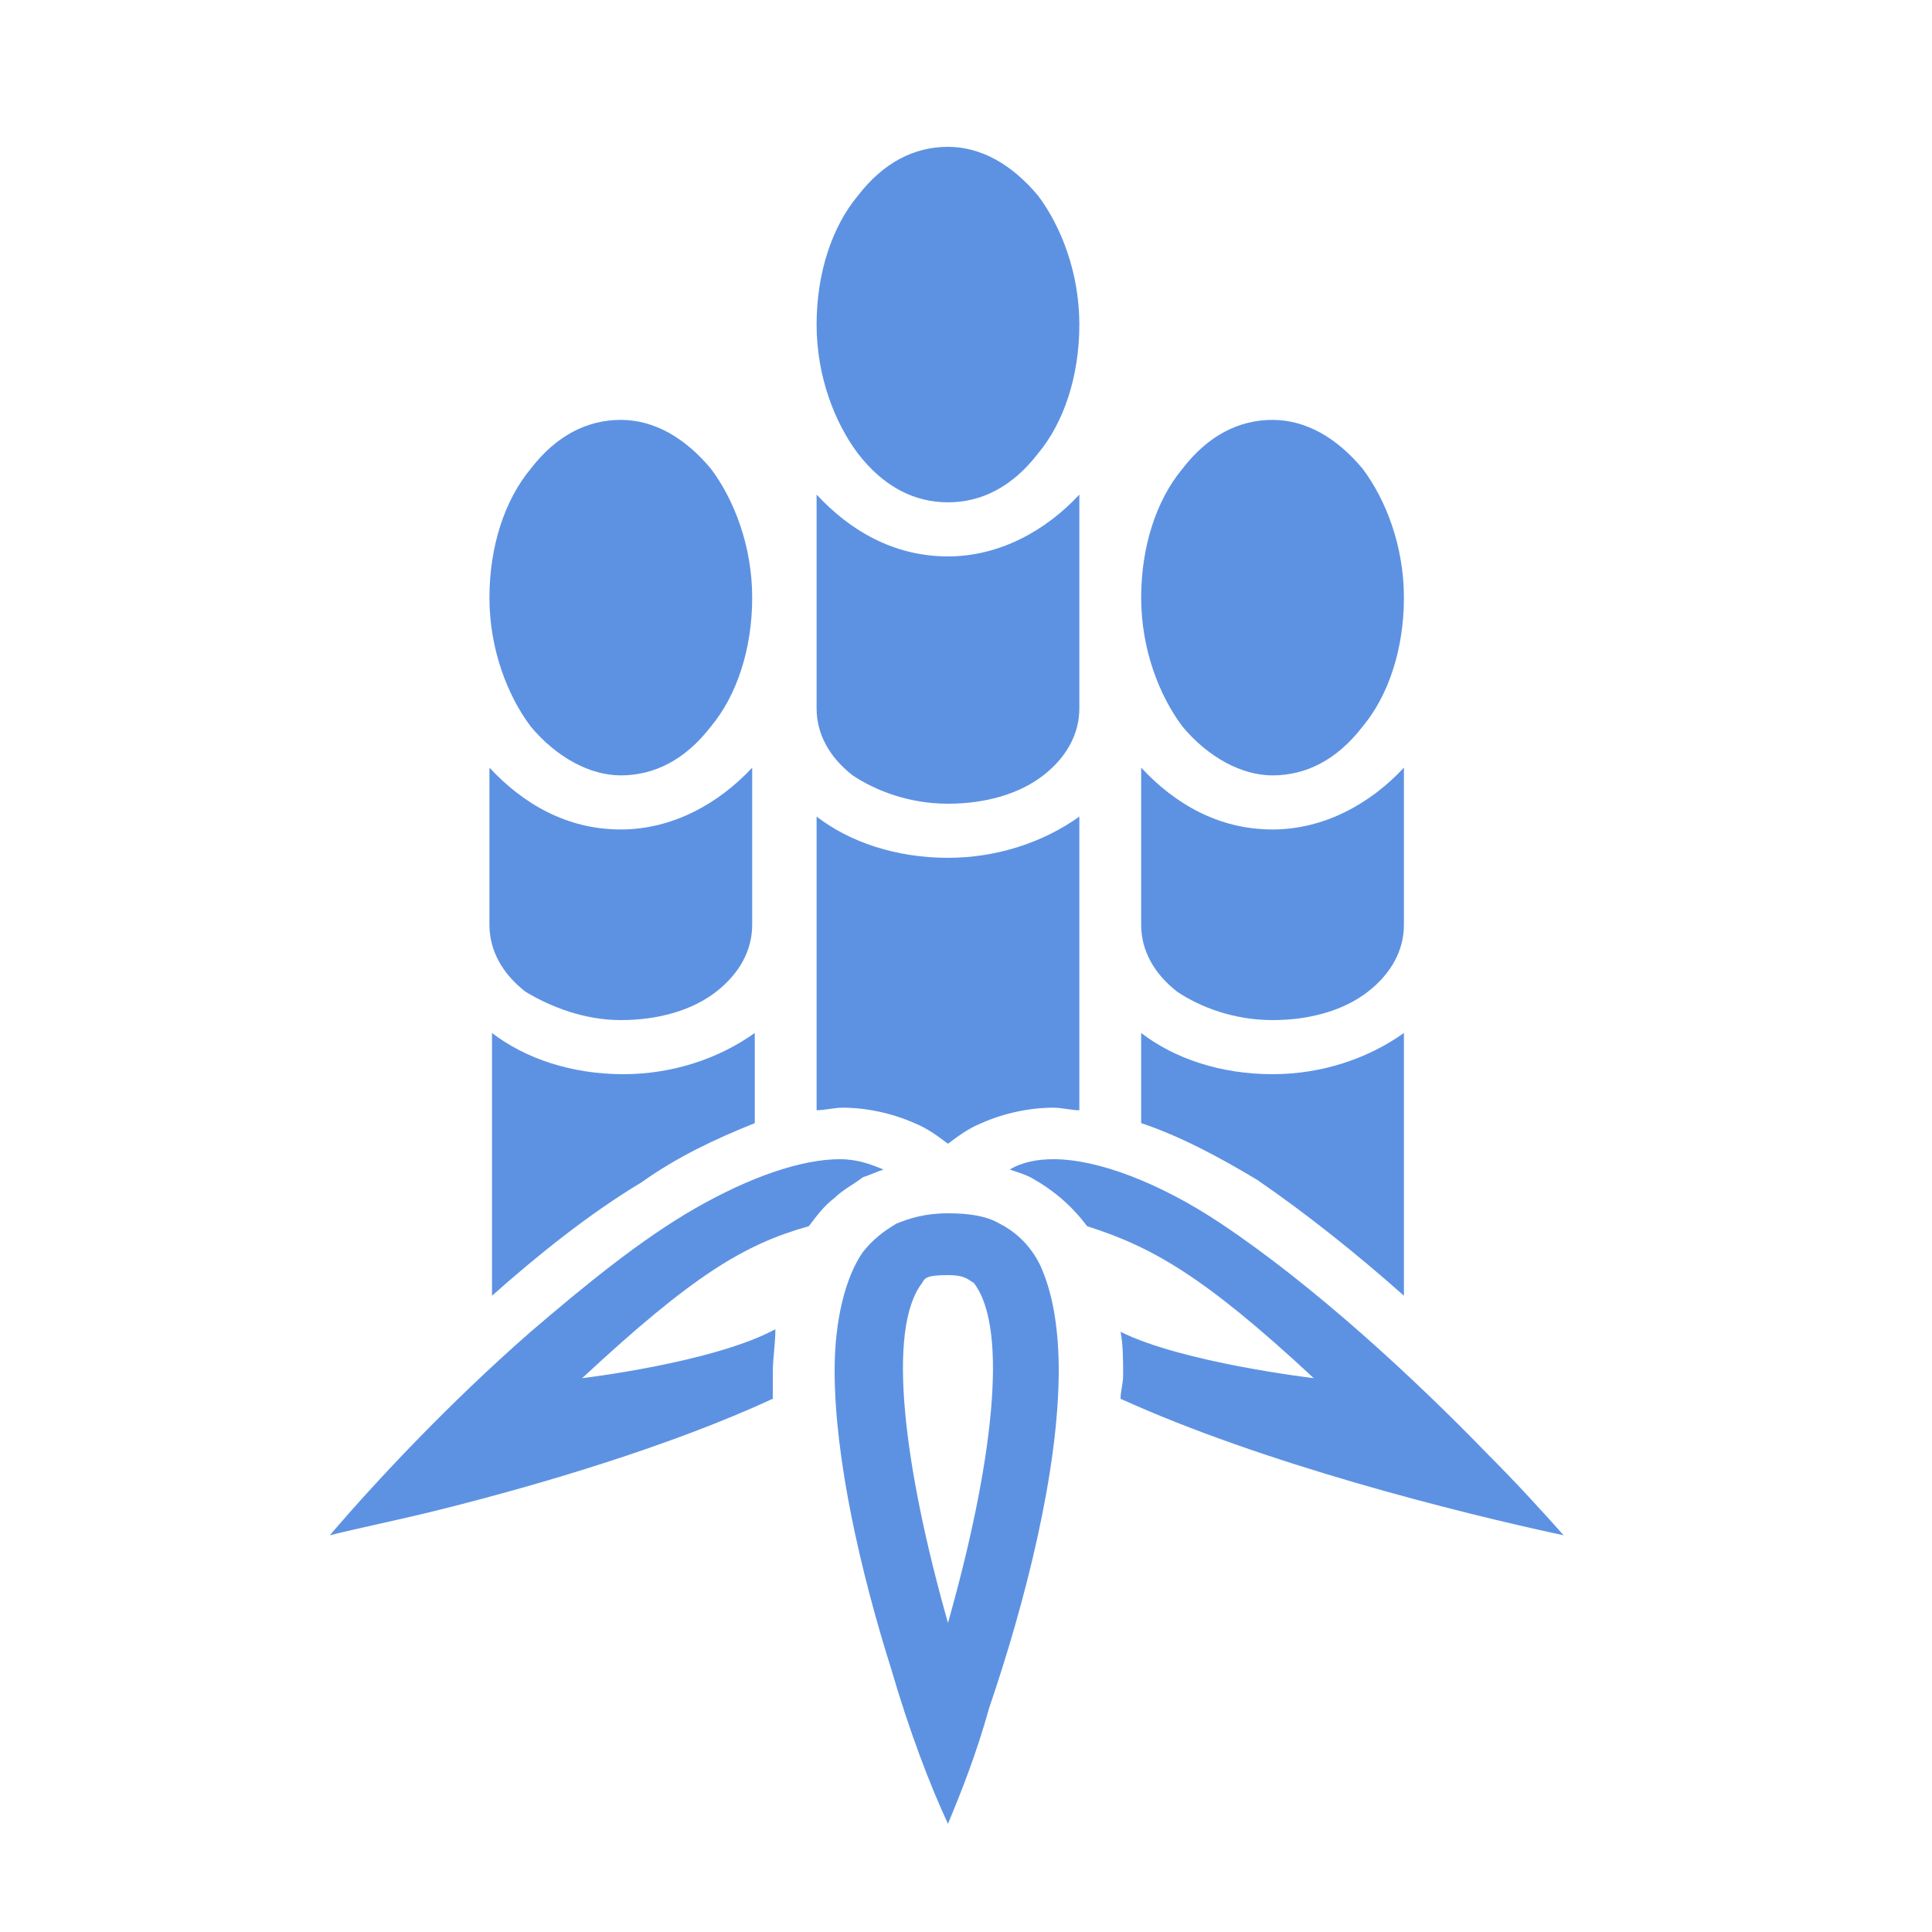
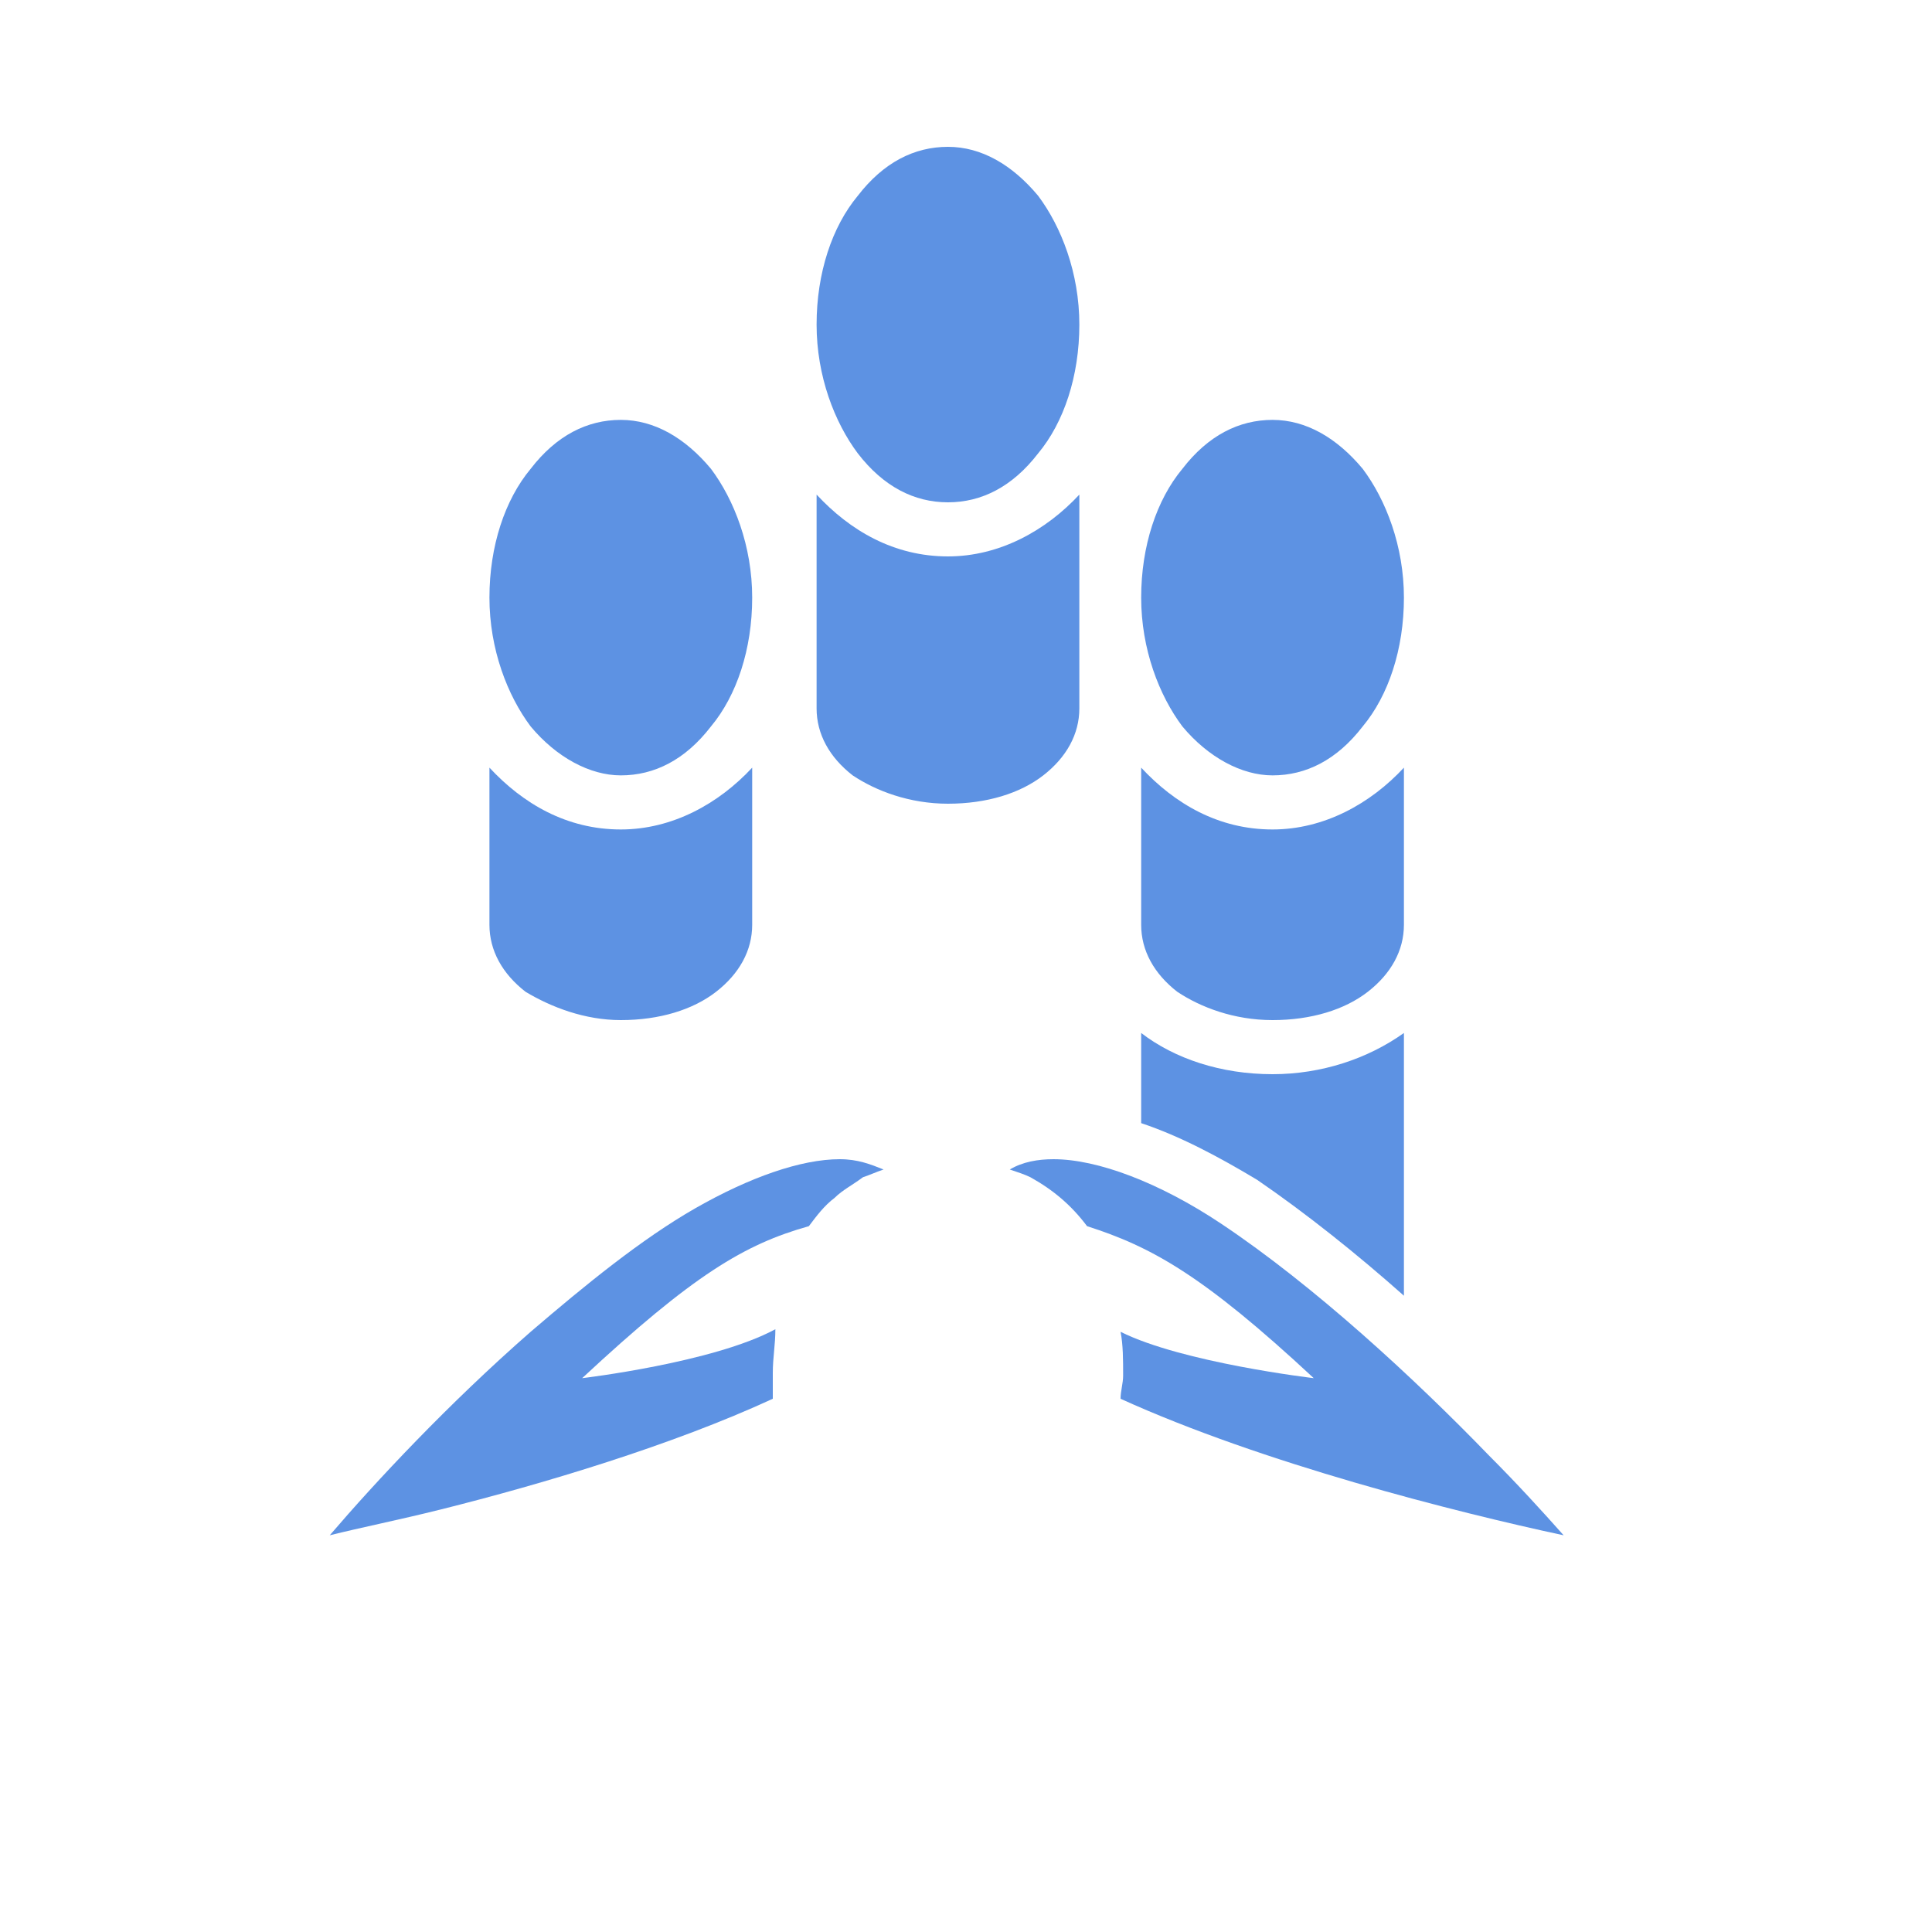
<svg xmlns="http://www.w3.org/2000/svg" version="1.1" id="レイヤー_1" x="0px" y="0px" viewBox="0 0 75 75" style="enable-background:new 0 0 75 75;" xml:space="preserve">
  <style type="text/css">
	.st0{fill:#5D92E3;}
</style>
  <g>
    <path class="st0" d="M36.8,19.5c1.3,0,2.5-0.6,3.5-1.9c1-1.2,1.6-3,1.6-5c0-2-0.7-3.8-1.6-5c-1-1.2-2.2-1.9-3.5-1.9   c-1.3,0-2.5,0.6-3.5,1.9c-1,1.2-1.6,3-1.6,5s0.7,3.8,1.6,5C34.3,18.9,35.5,19.5,36.8,19.5z" />
-     <path class="st0" d="M35.5,43.6c0.5,0.2,0.9,0.5,1.3,0.8c0.4-0.3,0.8-0.6,1.3-0.8c0.9-0.4,1.9-0.6,2.8-0.6c0.3,0,0.7,0.1,1,0.1   V31.7c-1.4,1-3.2,1.6-5.1,1.6c-2,0-3.8-0.6-5.1-1.6v11.4c0.3,0,0.7-0.1,1-0.1C33.6,43,34.6,43.2,35.5,43.6z" />
    <path class="st0" d="M36.8,31.2c1.5,0,2.8-0.4,3.7-1.1c0.9-0.7,1.4-1.6,1.4-2.6v-8.3c-1.3,1.4-3.1,2.4-5.1,2.4   c-2.1,0-3.8-1-5.1-2.4v8.3c0,1,0.5,1.9,1.4,2.6C34,30.7,35.3,31.2,36.8,31.2z" />
    <path class="st0" d="M54.5,50.3V40.1c-1.4,1-3.2,1.6-5.1,1.6c-2,0-3.8-0.6-5.1-1.6v3.5c1.5,0.5,3,1.3,4.5,2.2   C50.7,47.1,52.7,48.7,54.5,50.3z" />
    <path class="st0" d="M49.4,39.6c1.5,0,2.8-0.4,3.7-1.1c0.9-0.7,1.4-1.6,1.4-2.6v-6.1c-1.3,1.4-3.1,2.4-5.1,2.4   c-2.1,0-3.8-1-5.1-2.4v6.1c0,1,0.5,1.9,1.4,2.6C46.6,39.1,47.9,39.6,49.4,39.6z" />
    <path class="st0" d="M49.4,30.1c1.3,0,2.5-0.6,3.5-1.9c1-1.2,1.6-3,1.6-5c0-2-0.7-3.8-1.6-5c-1-1.2-2.2-1.9-3.5-1.9   c-1.3,0-2.5,0.6-3.5,1.9c-1,1.2-1.6,3-1.6,5c0,2,0.7,3.8,1.6,5C46.9,29.4,48.2,30.1,49.4,30.1z" />
-     <path class="st0" d="M38.8,47.5c-0.5-0.3-1.2-0.4-2-0.4c-0.9,0-1.5,0.2-2,0.4c-0.5,0.3-0.9,0.6-1.3,1.1c-0.7,1-1.1,2.7-1.1,4.6   c0,3.4,1,7.8,2.2,11.6c0.7,2.4,1.5,4.5,2.2,6c0.5-1.2,1.1-2.7,1.6-4.5c1.4-4.1,2.7-9.2,2.7-13.1l0,0c0-1.5-0.2-2.8-0.6-3.8   C40.2,48.6,39.6,47.9,38.8,47.5z M36.8,63c-1.7-6-2.4-11.4-1-13.2c0.1-0.2,0.2-0.3,1-0.3c0.7,0,0.8,0.2,1,0.3   C39.2,51.6,38.5,57,36.8,63z" />
    <path class="st0" d="M31.4,47.6c0.3-0.4,0.6-0.8,1-1.1c0.3-0.3,0.7-0.5,1.1-0.8c0.3-0.1,0.5-0.2,0.8-0.3l0,0   c-0.5-0.2-1-0.4-1.7-0.4c-1.5,0-3.5,0.7-5.6,1.9c-2.1,1.2-4.3,3-6.4,4.8c-3.2,2.8-6,5.8-7.8,7.9c1.2-0.3,2.7-0.6,4.3-1   c4-1,9-2.5,12.9-4.3c0-0.3,0-0.7,0-1v0c0-0.6,0.1-1.1,0.1-1.7c-2.4,1.3-7.5,1.9-7.5,1.9C26.9,49.5,28.9,48.3,31.4,47.6z" />
    <path class="st0" d="M43.5,54.3c5.5,2.5,13,4.4,17.2,5.3c-0.8-0.9-1.8-2-2.9-3.1c-2.9-3-6.8-6.6-10.4-9c-2.4-1.6-4.8-2.5-6.5-2.5   c-0.6,0-1.2,0.1-1.7,0.4l0,0c0.3,0.1,0.6,0.2,0.8,0.3c0.9,0.5,1.6,1.1,2.2,1.9c2.5,0.8,4.5,1.9,8.8,5.9c0,0-5.1-0.6-7.5-1.8   c0.1,0.5,0.1,1.1,0.1,1.7v0C43.6,53.7,43.5,54,43.5,54.3z" />
    <path class="st0" d="M24.1,39.6c1.5,0,2.8-0.4,3.7-1.1c0.9-0.7,1.4-1.6,1.4-2.6h0v-6.1c-1.3,1.4-3.1,2.4-5.1,2.4   c-2.1,0-3.8-1-5.1-2.4v6.1c0,1,0.5,1.9,1.4,2.6C21.4,39.1,22.7,39.6,24.1,39.6z" />
-     <path class="st0" d="M29.3,43.6L29.3,43.6l0-3.5c-1.4,1-3.2,1.6-5.1,1.6c-2,0-3.8-0.6-5.1-1.6v10.2c1.8-1.6,3.8-3.2,5.8-4.4   C26.3,44.9,27.8,44.2,29.3,43.6z" />
    <path class="st0" d="M24.1,30.1c1.3,0,2.5-0.6,3.5-1.9c1-1.2,1.6-3,1.6-5c0-2-0.7-3.8-1.6-5c-1-1.2-2.2-1.9-3.5-1.9   c-1.3,0-2.5,0.6-3.5,1.9c-1,1.2-1.6,3-1.6,5c0,2,0.7,3.8,1.6,5C21.6,29.4,22.9,30.1,24.1,30.1z" />
  </g>
</svg>